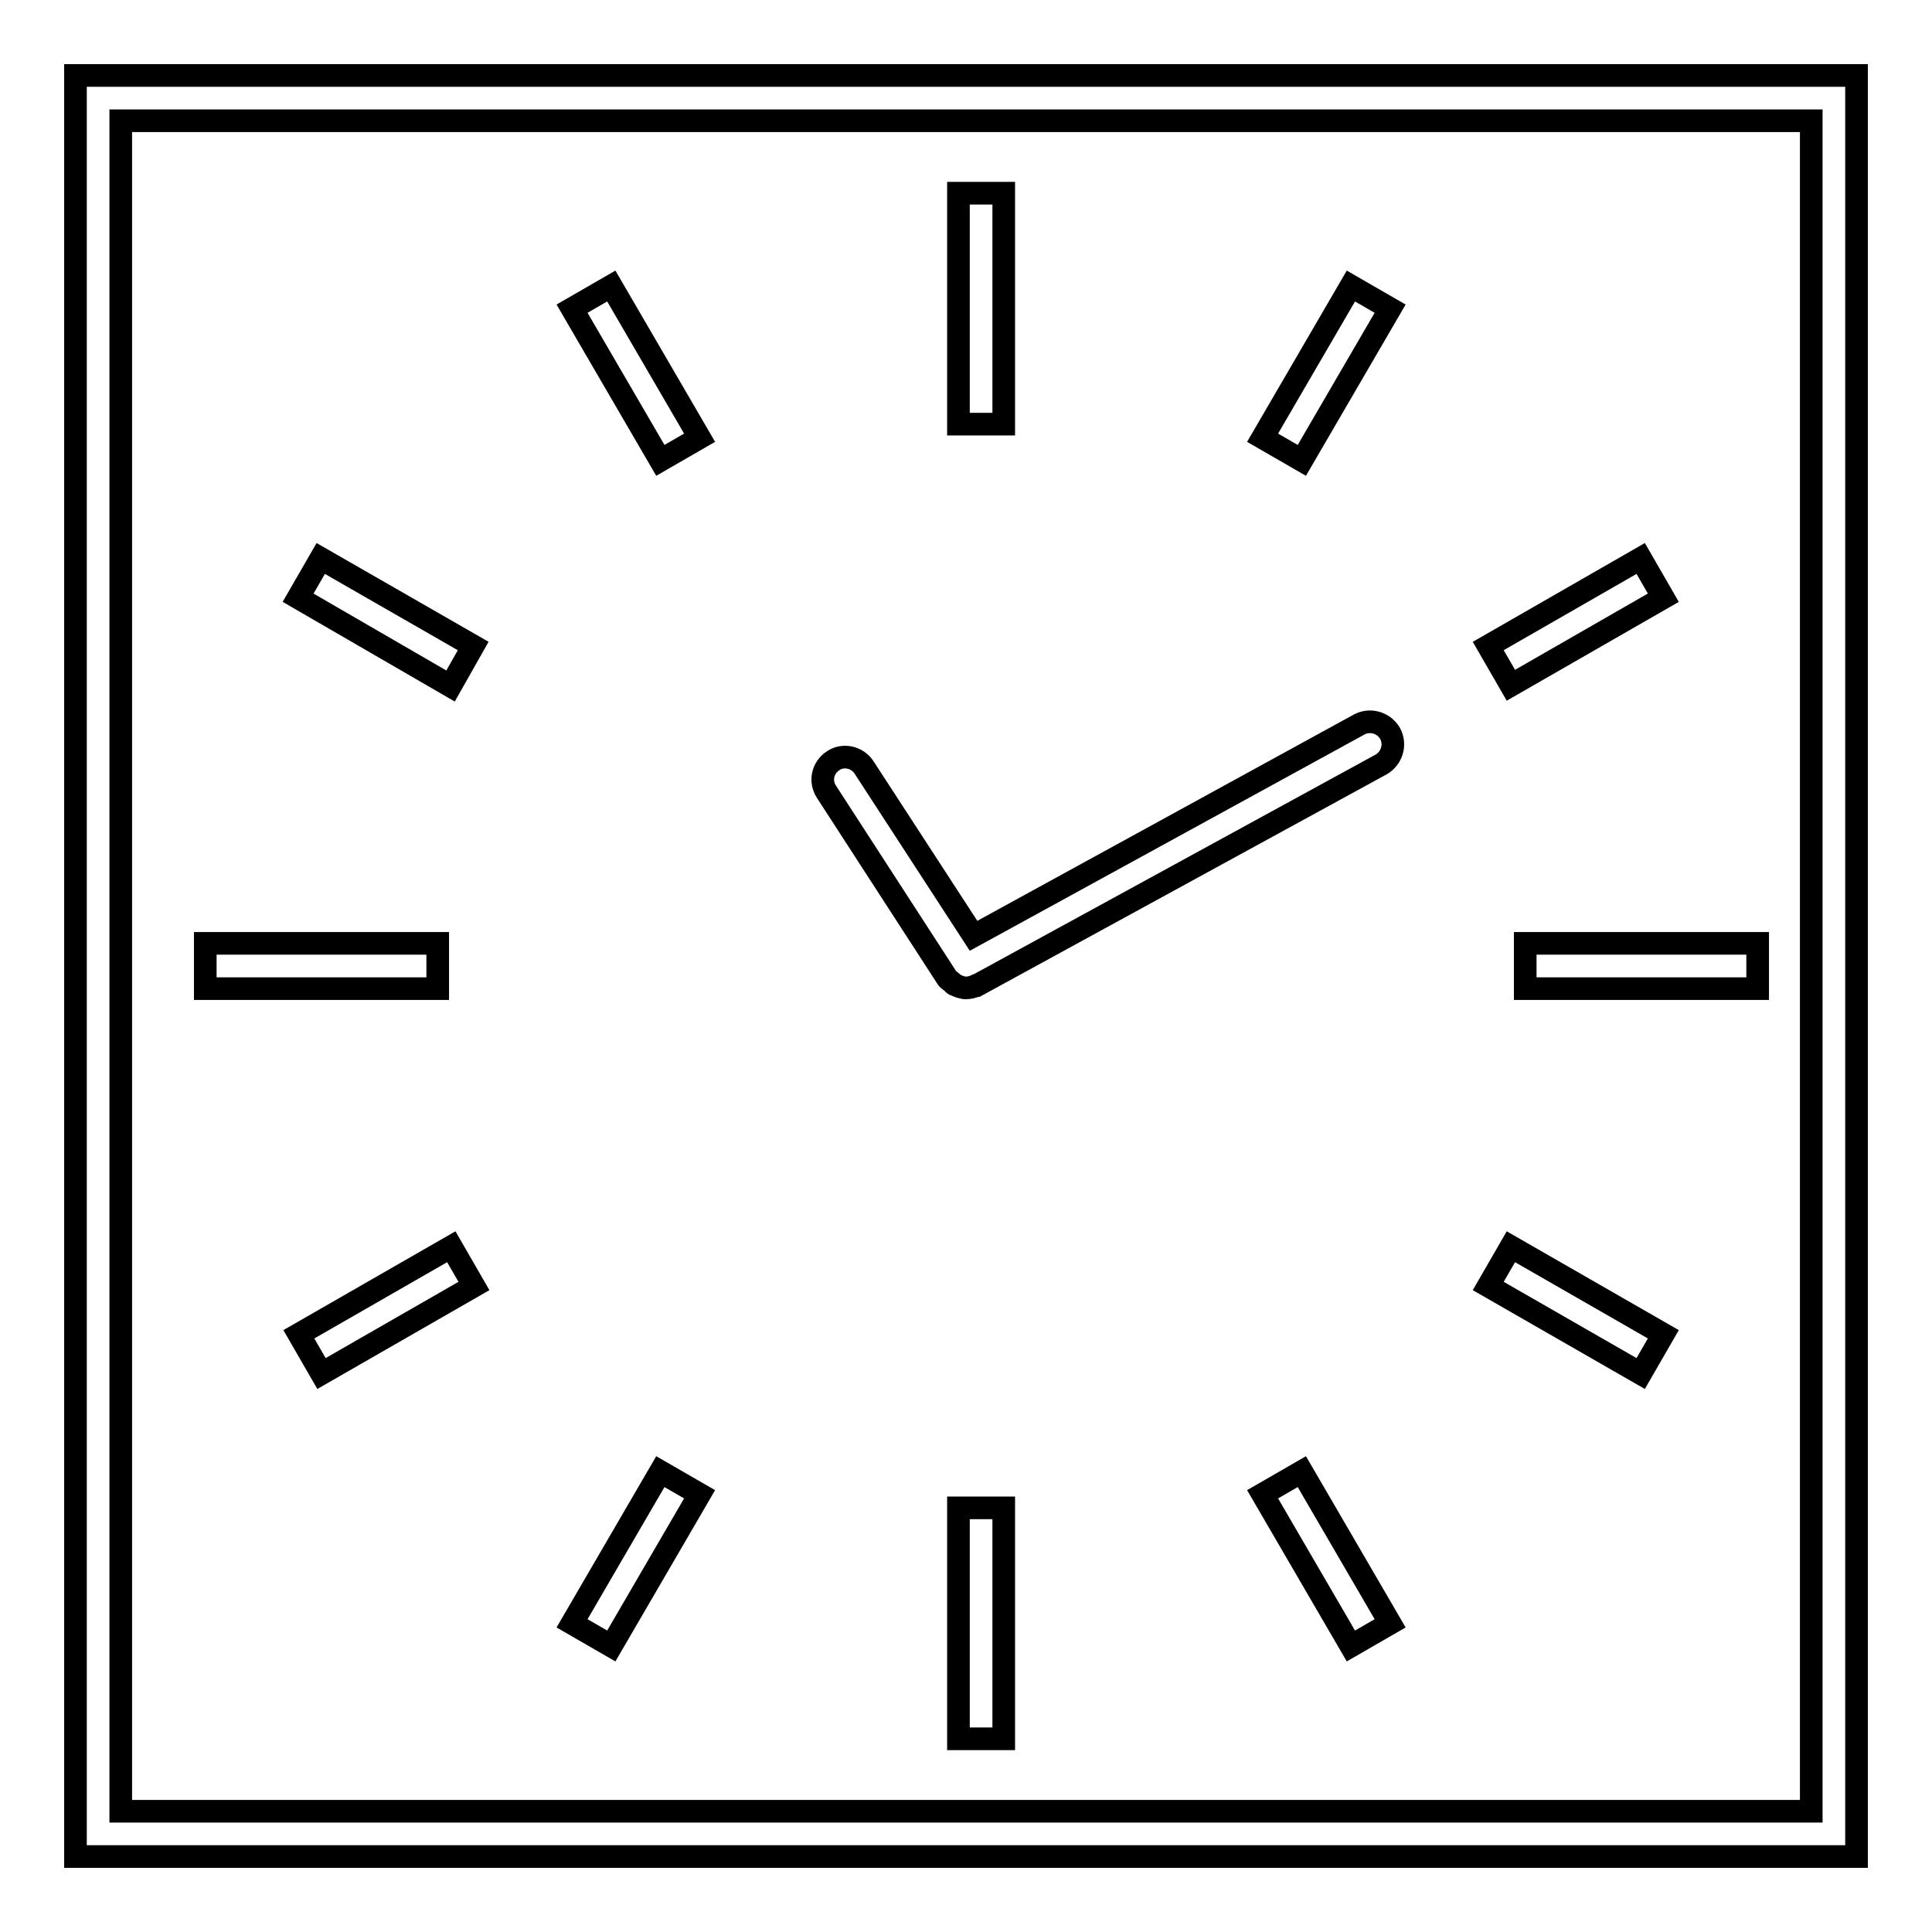
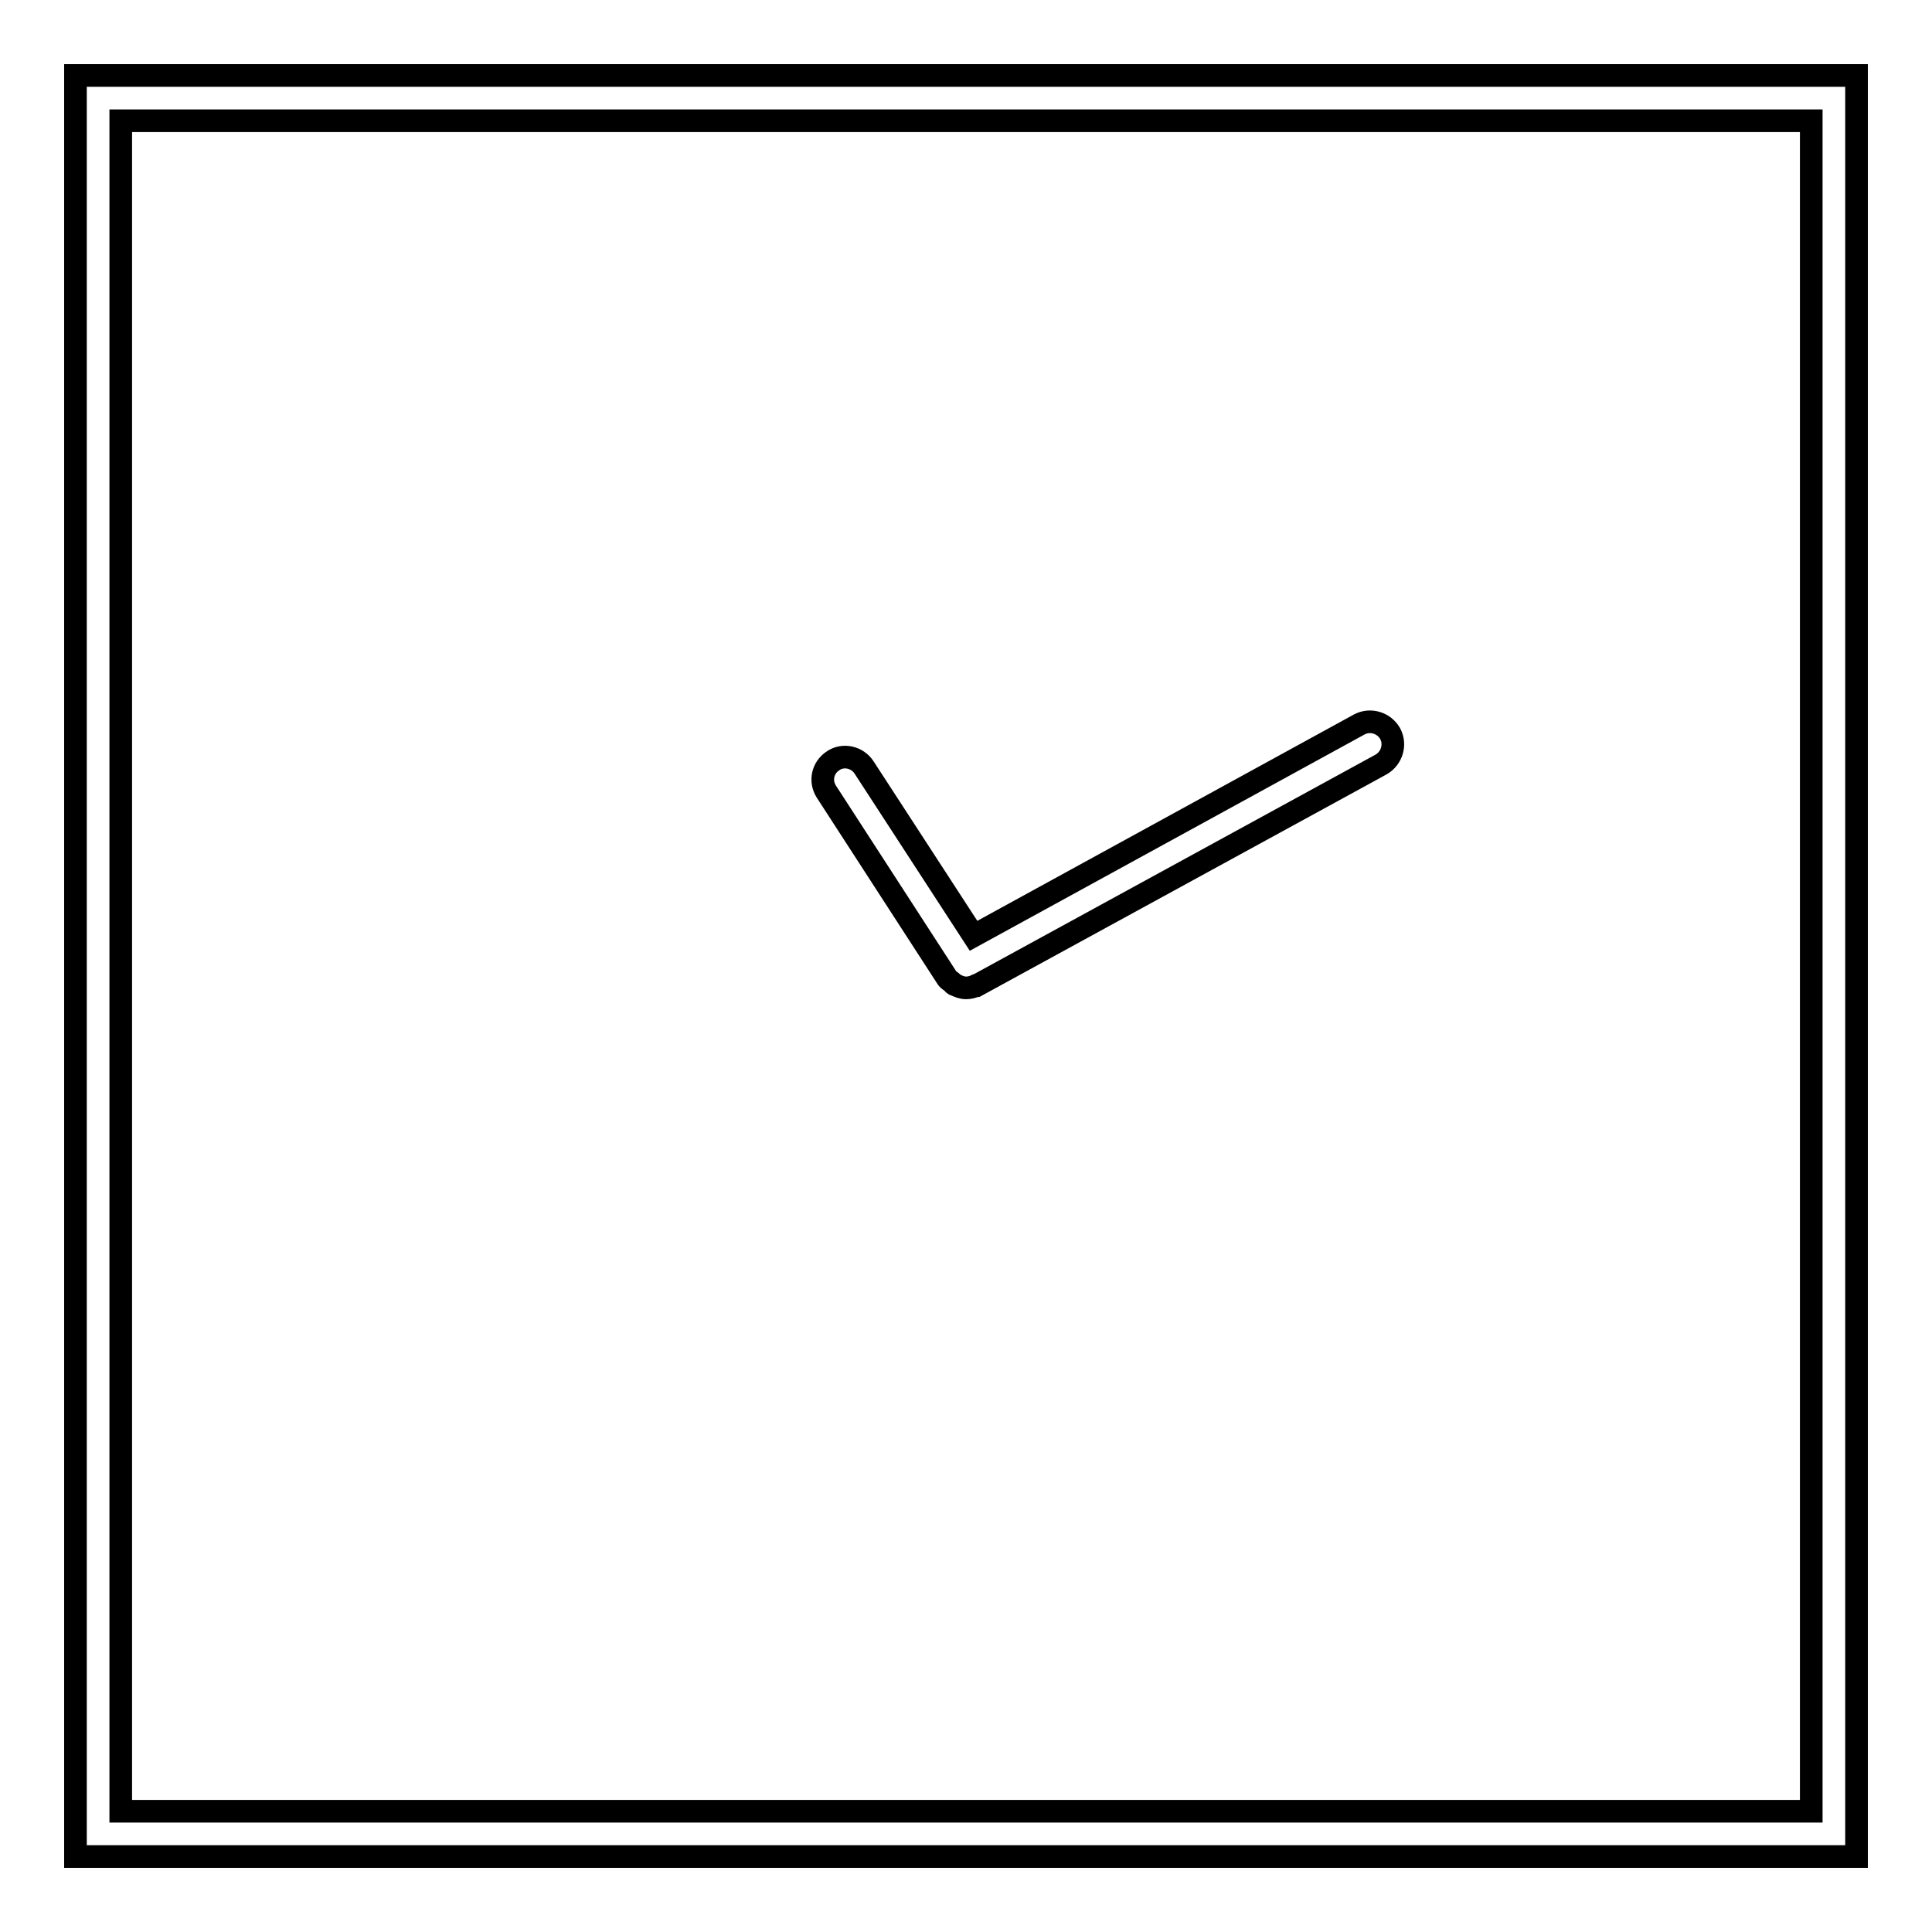
<svg xmlns="http://www.w3.org/2000/svg" version="1.1" x="0px" y="0px" viewBox="0 0 256 256" enable-background="new 0 0 256 256" xml:space="preserve">
  <g>
    <g>
      <g>
-         <path stroke-width="3" fill-opacity="0" stroke="#000000" d="M202.1,125h30.8v6h-30.8V125z M127,199.8h6v30.6h-6V199.8z M27.2,125h30.8v6H27.2V125z M127,25.6h6v30.6h-6V25.6z M179,37.9l5.2,3L172.5,61l-5.2-3L179,37.9z M217.4,74l3,5.2l-20.2,11.6l-3-5.2L217.4,74z M217.4,182l-20.2-11.6l3-5.2l20.2,11.6L217.4,182z M179,218.1L167.3,198l5.2-3l11.7,20.1L179,218.1z M81,218.1l-5.2-3L87.5,195l5.2,3L81,218.1z M42.6,182l-3-5.2l20.2-11.6l3,5.2L42.6,182z M59.7,90.9L39.5,79.2l3-5.2l20.2,11.6L59.7,90.9z M87.5,61L75.8,40.9l5.2-3L92.7,58L87.5,61z" />
        <path stroke-width="3" fill-opacity="0" stroke="#000000" d="M10,246h236V10H10V246z M16,16h224v224H16V16z" />
        <path stroke-width="3" fill-opacity="0" stroke="#000000" d="M180.1,96L129,124l-14.5-22.3c-0.9-1.4-2.8-1.8-4.1-0.9c-1.4,0.9-1.8,2.7-0.9,4.1l16,24.7c0.2,0.3,0.5,0.4,0.7,0.6c0.1,0.1,0.2,0.3,0.4,0.3c0.4,0.2,0.9,0.4,1.4,0.4c0.4,0,0.9-0.1,1.3-0.3c0,0,0.1,0,0.1,0l53.6-29.3c1.4-0.8,2-2.6,1.2-4.1C183.4,95.8,181.6,95.2,180.1,96z" />
      </g>
      <g />
      <g />
      <g />
      <g />
      <g />
      <g />
      <g />
      <g />
      <g />
      <g />
      <g />
      <g />
      <g />
      <g />
      <g />
    </g>
  </g>
</svg>